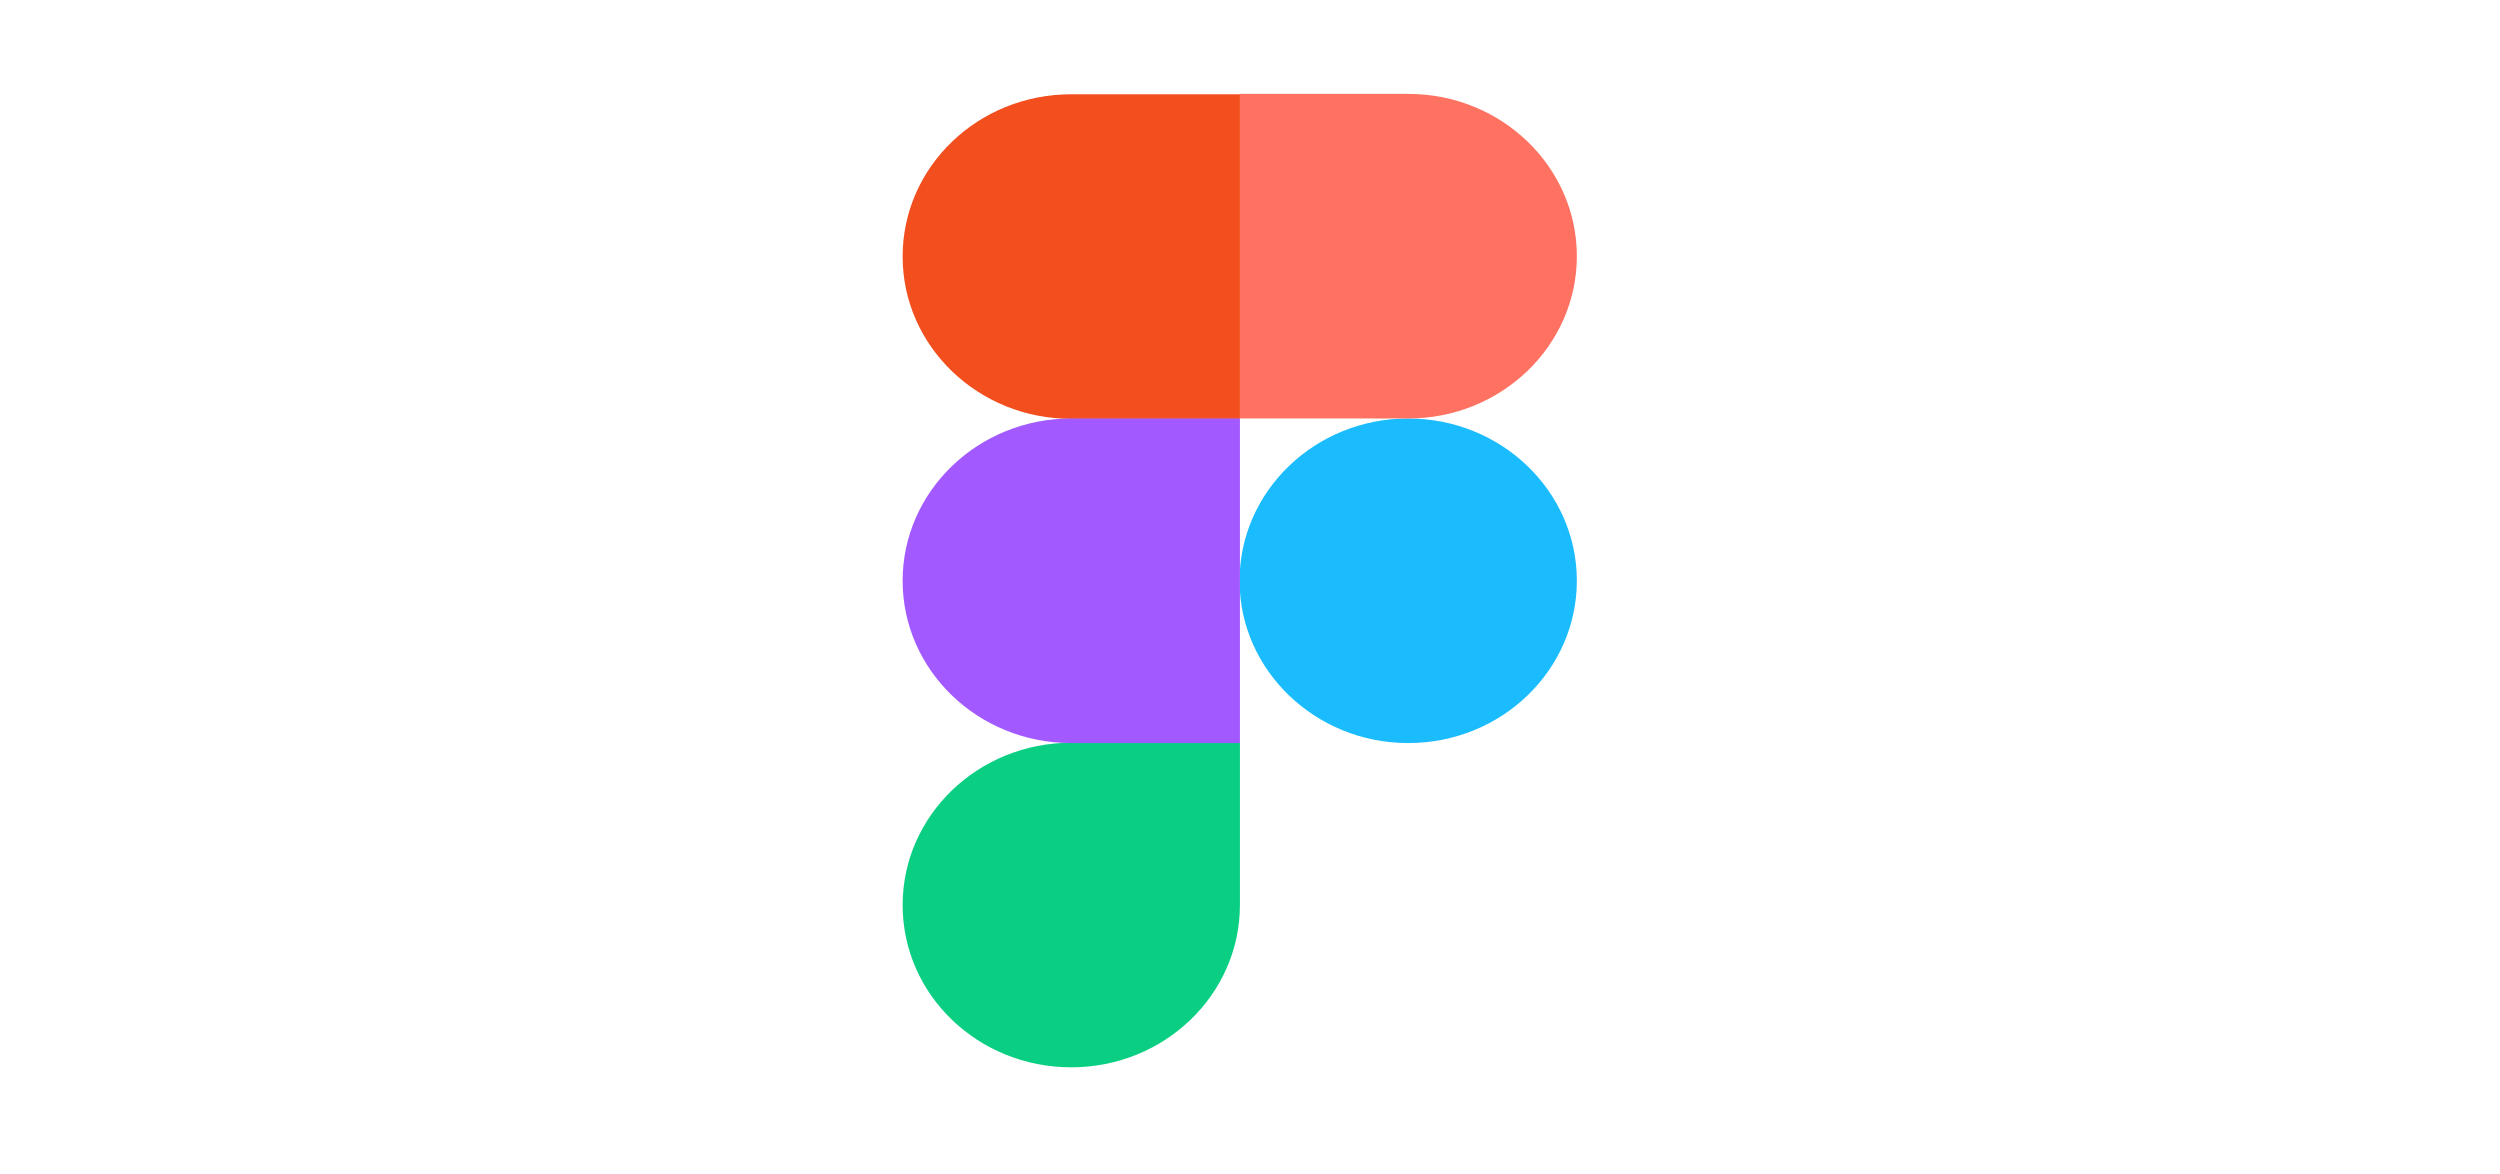
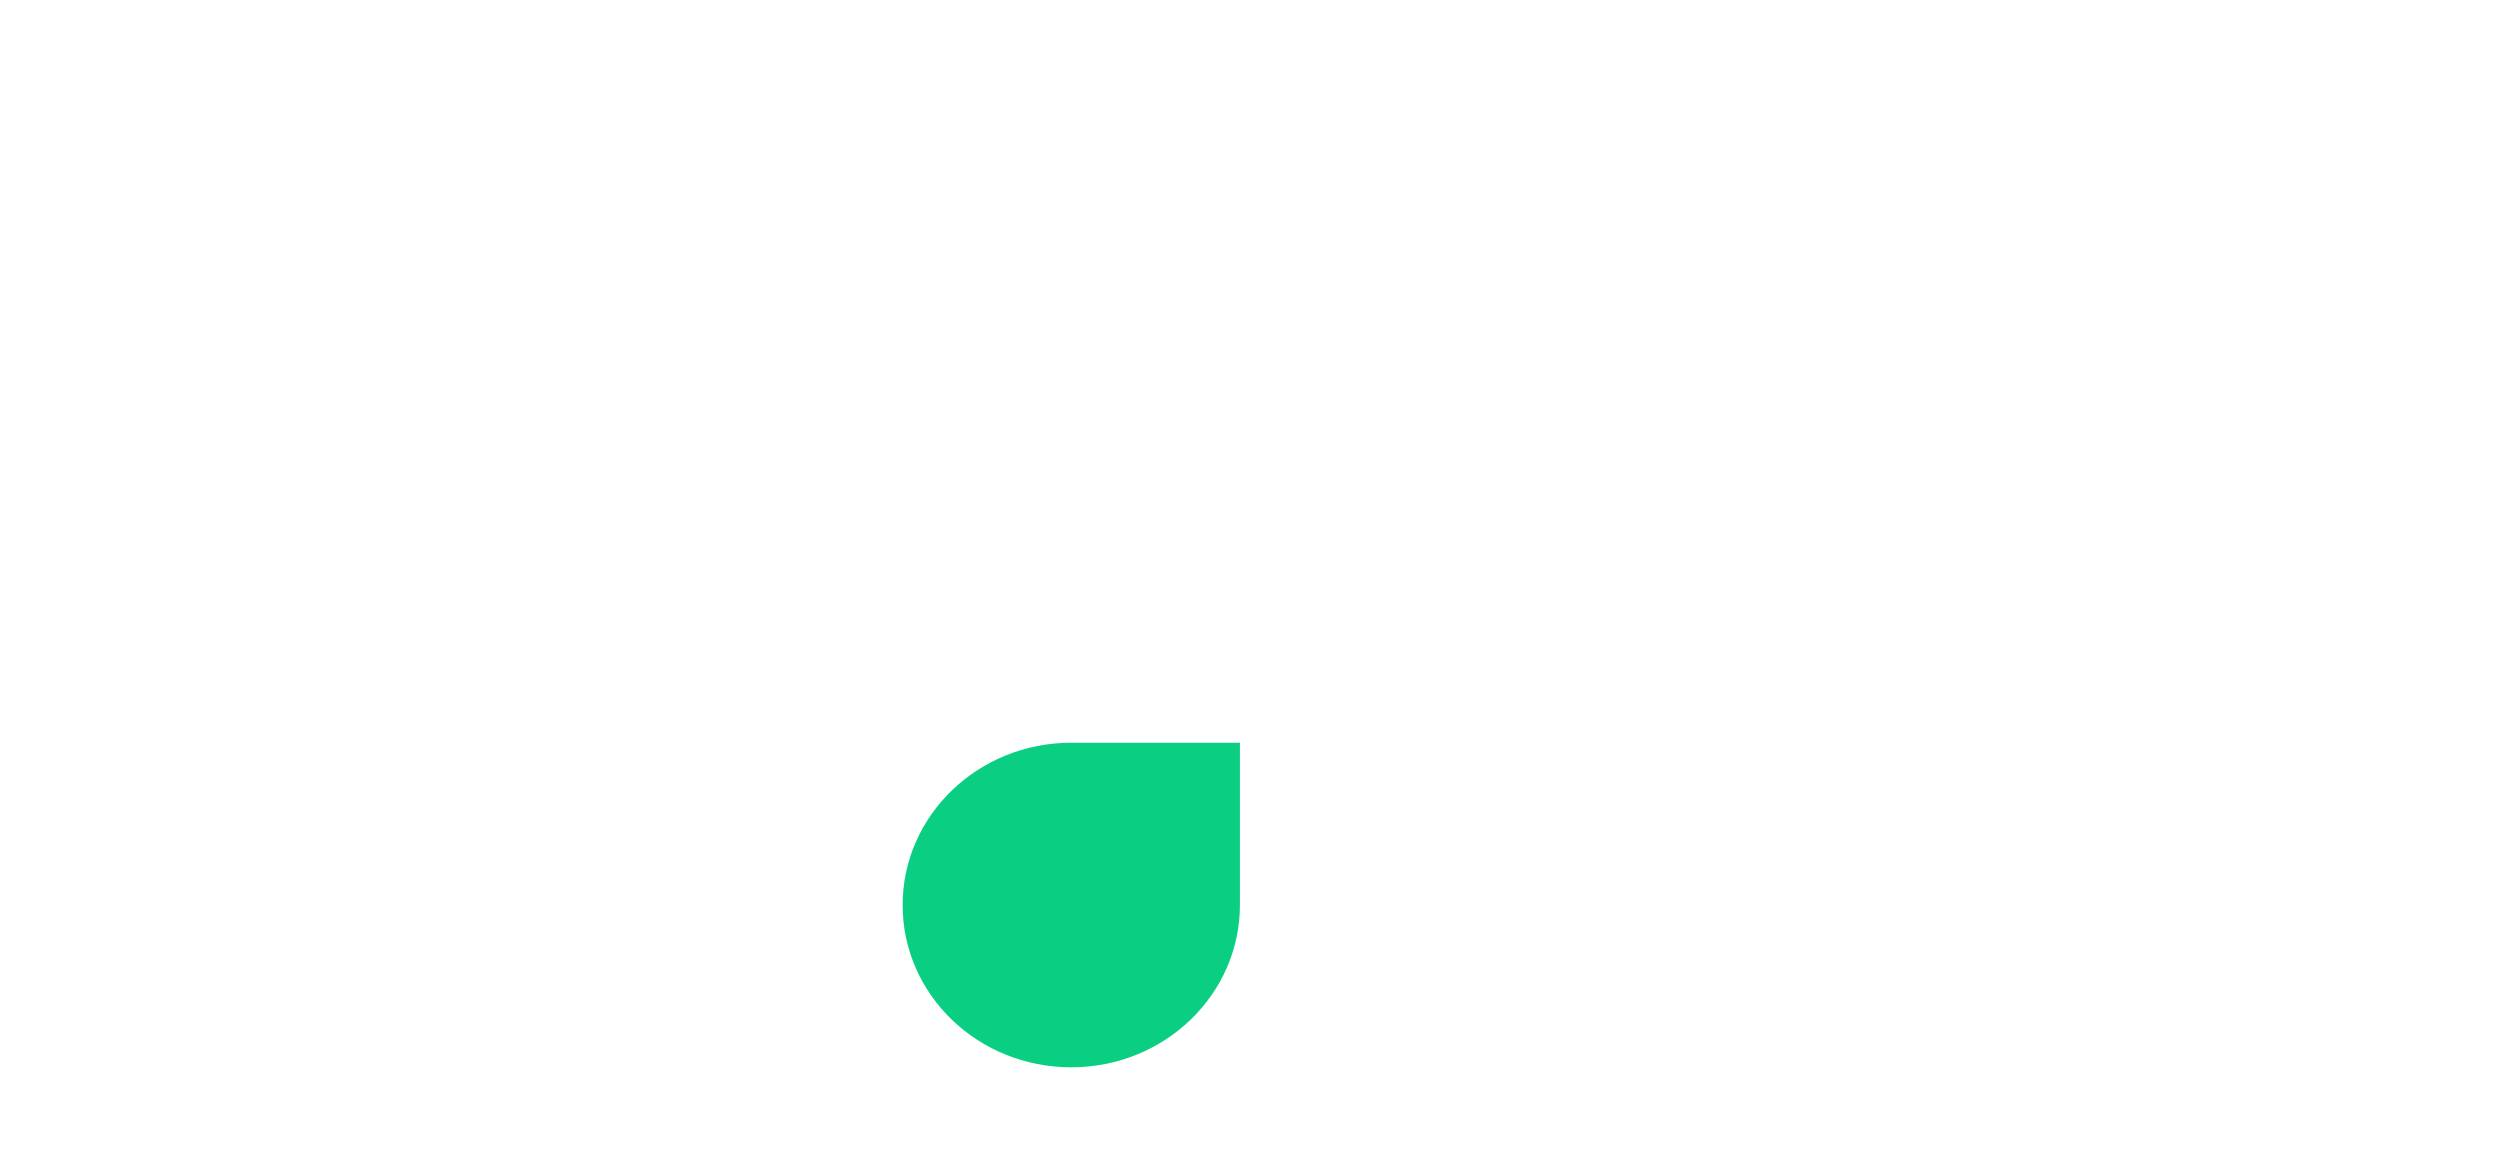
<svg xmlns="http://www.w3.org/2000/svg" width="213" height="100" viewBox="0 0 213 100" fill="none">
-   <path d="M105.61 49.482C105.61 41.862 112.028 35.654 119.978 35.654C127.896 35.654 134.347 41.831 134.347 49.482C134.347 57.101 127.928 63.309 119.978 63.309C112.061 63.309 105.61 57.101 105.61 49.482Z" fill="#1ABCFE" />
  <path d="M76.904 77.107C76.904 69.488 83.323 63.28 91.273 63.28H105.641V77.107C105.641 84.727 99.223 90.935 91.273 90.935C83.323 90.935 76.904 84.758 76.904 77.107Z" fill="#0ACF83" />
-   <path d="M105.61 35.655H119.978C127.896 35.655 134.347 29.479 134.347 21.828C134.347 14.208 127.928 8 119.978 8H105.61V35.655Z" fill="#FF7262" />
-   <path d="M76.904 21.859C76.904 29.479 83.323 35.687 91.273 35.687H105.641V8.032H91.273C83.323 8.032 76.904 14.209 76.904 21.859Z" fill="#F24E1E" />
-   <path d="M76.904 49.482C76.904 57.101 83.323 63.309 91.273 63.309H105.641V35.654H91.273C83.323 35.654 76.904 41.862 76.904 49.482Z" fill="#A259FF" />
</svg>